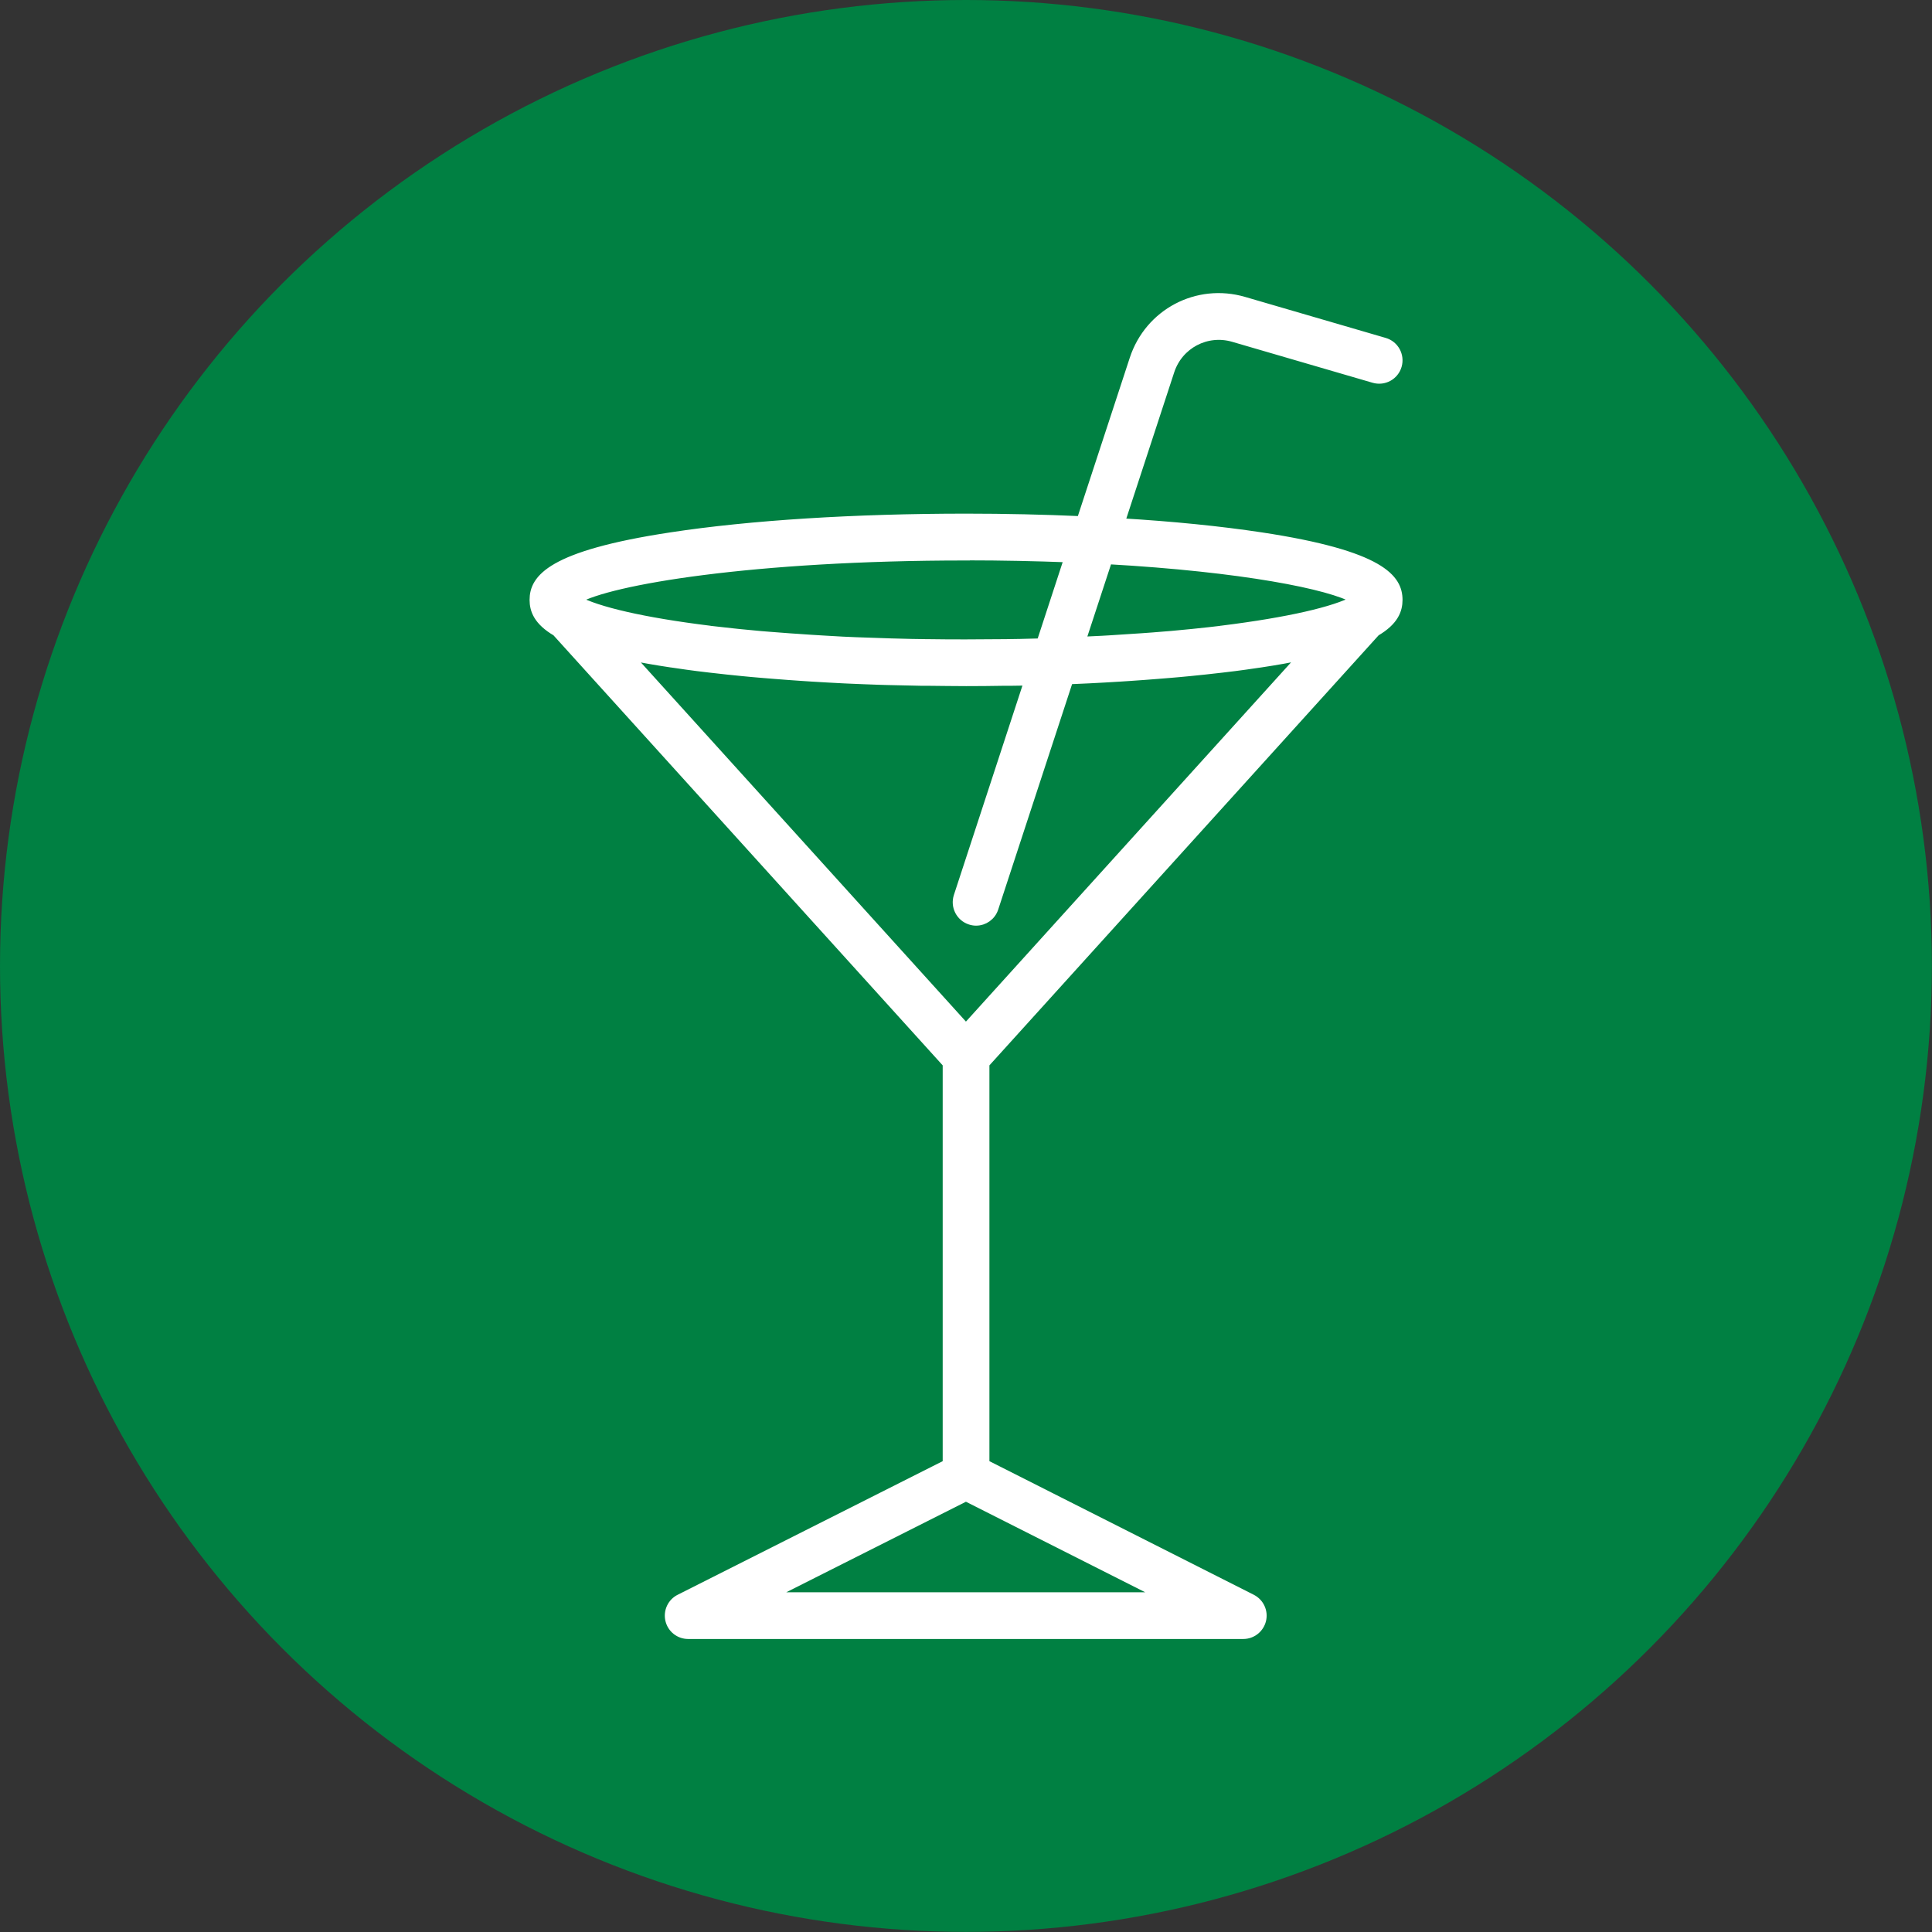
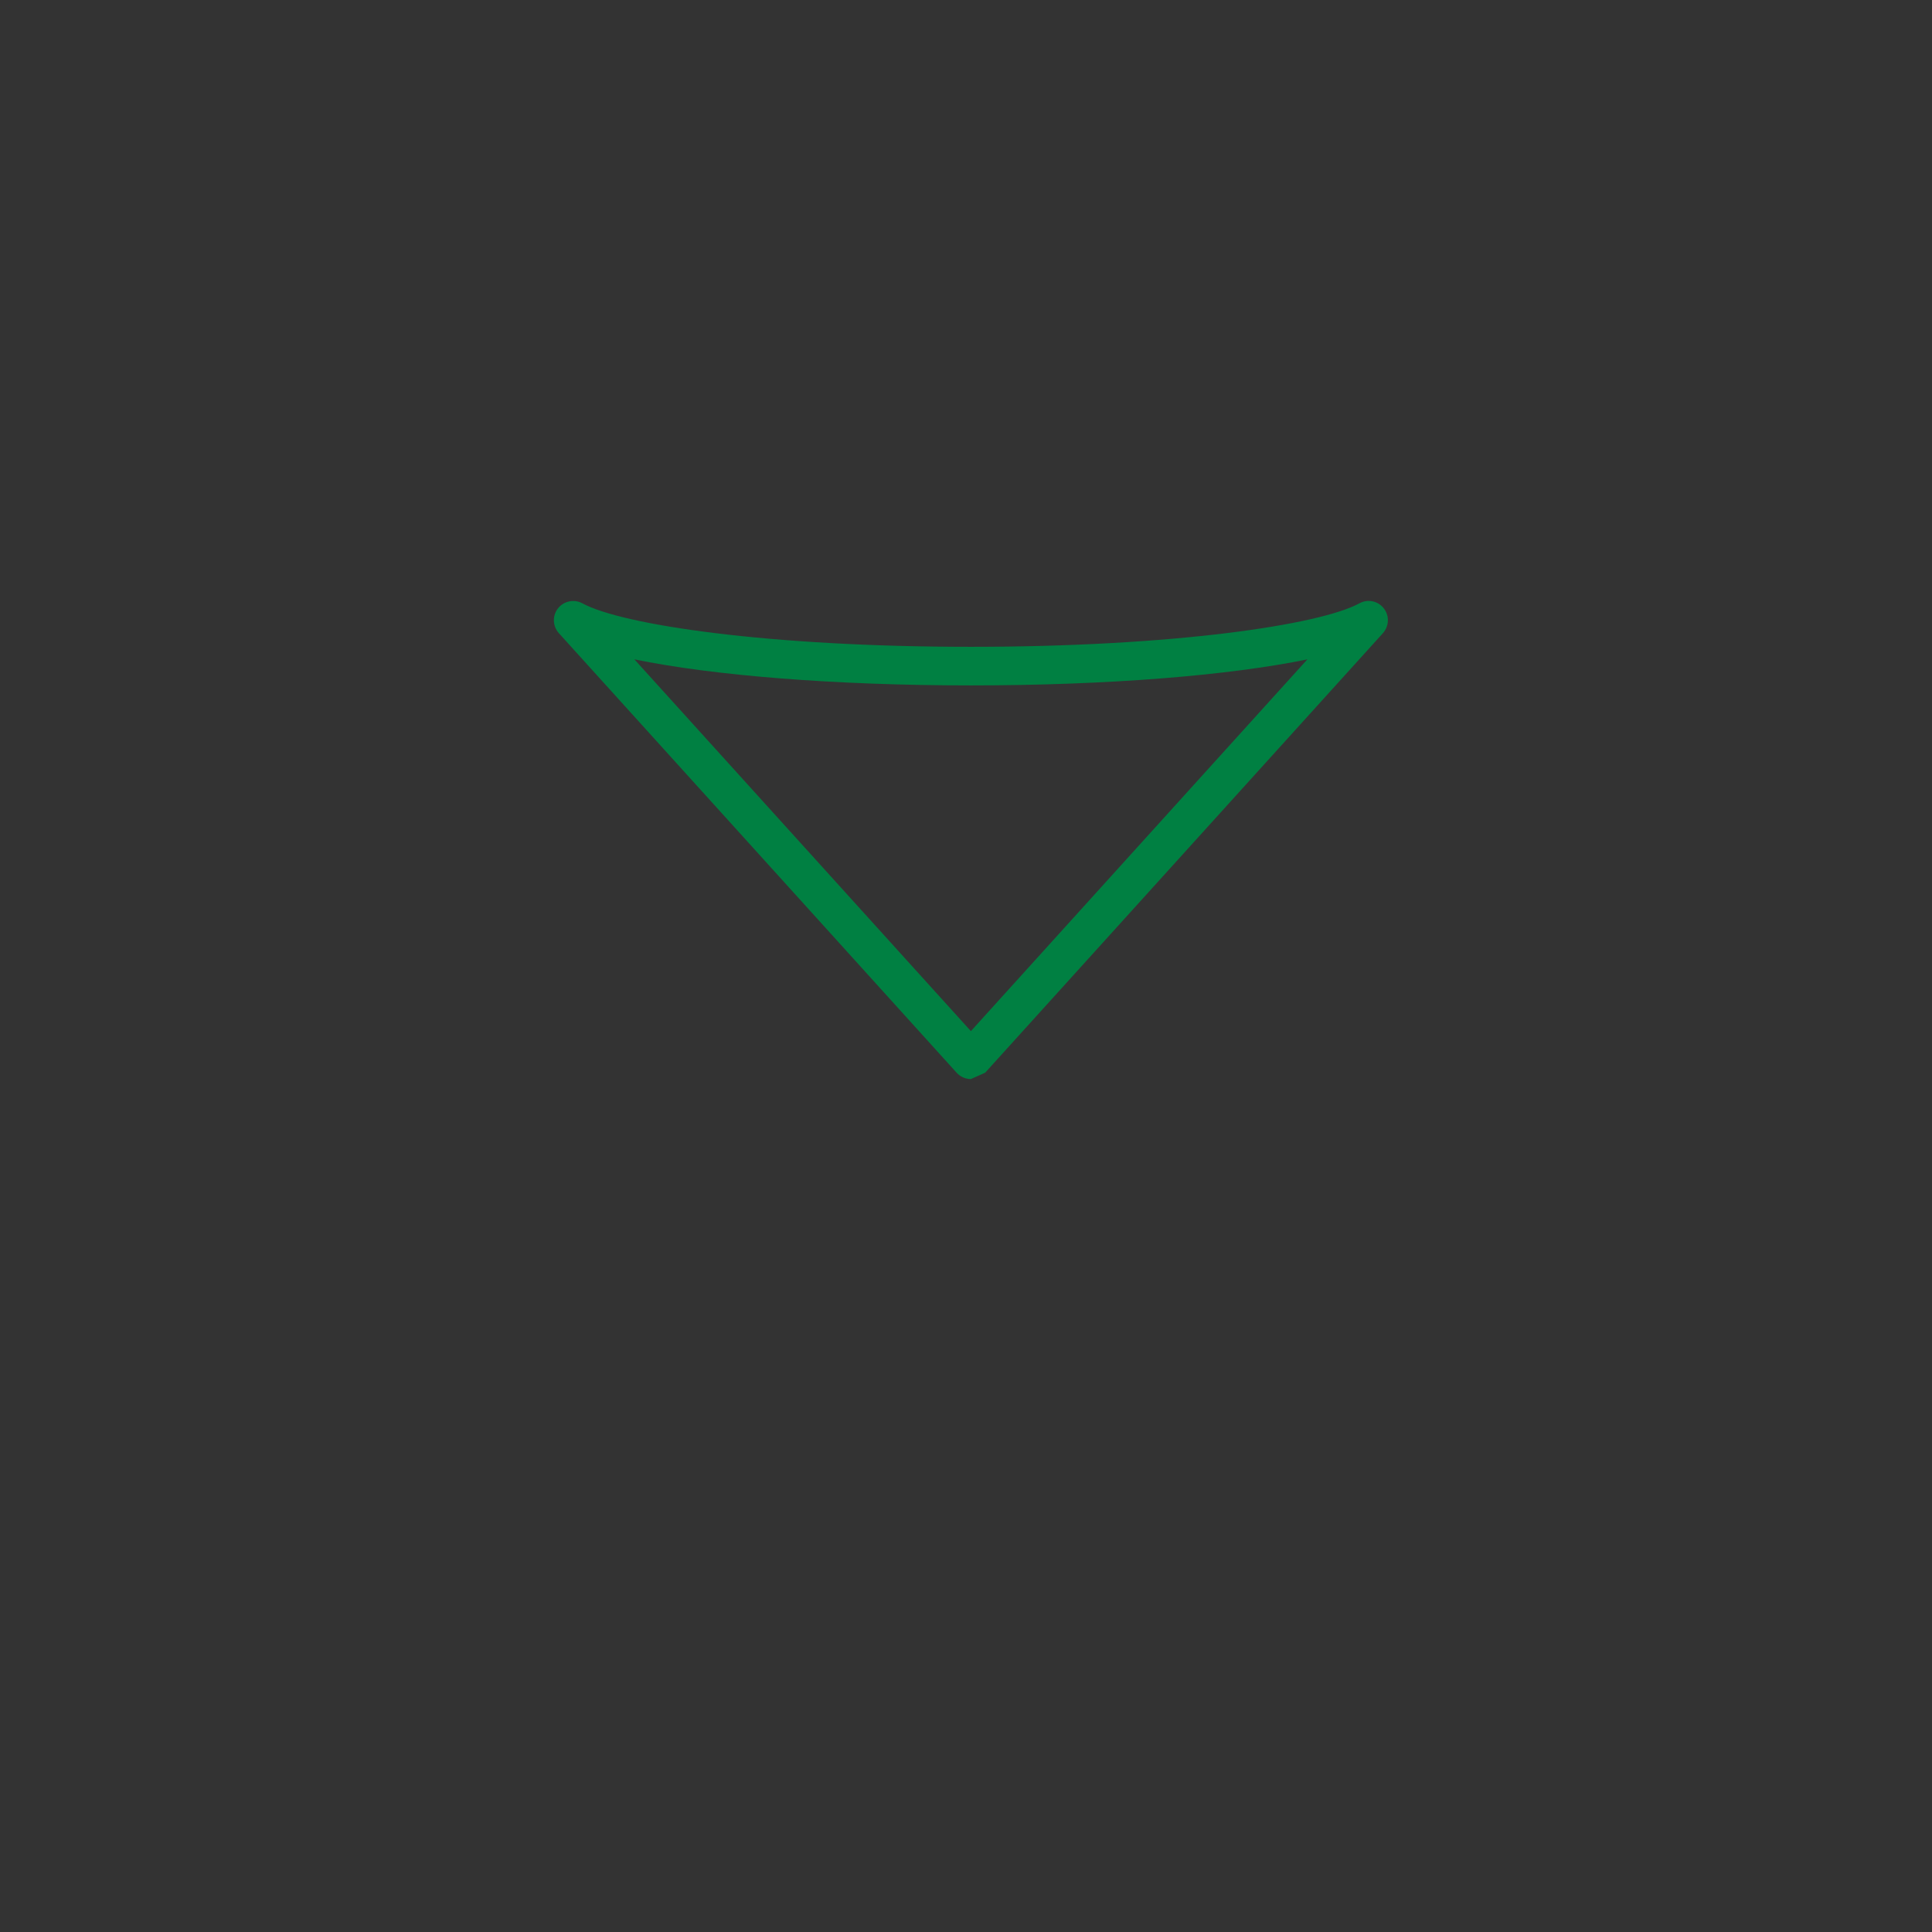
<svg xmlns="http://www.w3.org/2000/svg" id="Ebene_2" viewBox="0 0 175.75 175.75">
  <rect x="0" y="0" width="175.75" height="175.75" fill="#333333" stroke="none" />
  <defs>
    <style>
      .cls-1 {
        fill: #008042;
      }

      .cls-2 {
        fill: #fff;
        stroke: #fff;
        stroke-miterlimit: 10;
        stroke-width: .75px;
      }
    </style>
  </defs>
  <g id="SWG_Icons_Grün">
    <g>
-       <circle class="cls-1" cx="87.87" cy="87.87" r="87.87" />
-       <path class="cls-1" d="M88.32,98.16c-.49,0-.97-.21-1.3-.58l-36.18-39.98c-.57-.63-.61-1.59-.08-2.26.53-.67,1.46-.86,2.21-.46,3.62,1.97,16.93,3.96,35.35,3.96s31.73-1.99,35.35-3.96c.75-.41,1.68-.22,2.21.46.53.67.49,1.62-.08,2.26l-36.18,39.98c-.33.37-.8.58-1.3.58ZM57.71,59.98l30.61,33.82,30.61-33.82c-7.11,1.47-18.23,2.37-30.61,2.37s-23.5-.9-30.61-2.37Z" />
-       <path class="cls-2" d="M125.17,57.5c1.67-.98,2.04-1.99,2.04-2.93,0-1.91-1.48-4.1-12.49-5.77-3.71-.56-8.05-1-12.77-1.28l4.51-13.77c.79-2.4,3.3-3.72,5.72-3.02l12.79,3.73c.93.27,1.9-.26,2.17-1.19.27-.93-.26-1.9-1.19-2.17l-12.79-3.73c-4.25-1.24-8.65,1.08-10.03,5.29l-4.81,14.67c-3.36-.15-6.86-.23-10.44-.23-10.12,0-19.65.6-26.84,1.7-11.01,1.67-12.49,3.86-12.49,5.77,0,.94.37,1.95,2.04,2.93l35.54,39.27v36.38l-24.32,12.26c-.72.36-1.1,1.18-.91,1.97.19.79.89,1.34,1.7,1.34h50.5c.81,0,1.51-.56,1.7-1.34.19-.79-.19-1.6-.91-1.97l-24.26-12.26v-36.38l35.54-39.27ZM123.29,54.55s-.05.01-.07.02c-1.8.98-5.99,1.96-12.02,2.71-.07,0-.14.02-.21.03-.64.08-1.3.15-1.98.22-.19.02-.37.04-.56.06-.61.06-1.24.12-1.89.18-.25.02-.49.04-.75.06-.64.05-1.29.11-1.95.15-.25.02-.51.04-.77.05-.7.05-1.41.09-2.14.14-.23.01-.46.03-.69.04-.61.03-1.24.06-1.87.09l2.41-7.35c12.19.69,20.25,2.28,22.48,3.6ZM87.87,50.6c3.29,0,6.4.07,9.31.18l-2.51,7.67c-.13,0-.27,0-.41.01-.96.03-1.94.05-2.94.06-.07,0-.14,0-.21,0-1.06.01-2.14.02-3.24.02s-2.18,0-3.24-.02c-.07,0-.14,0-.21,0-1-.01-1.98-.03-2.94-.06-.14,0-.27,0-.41-.01-.9-.03-1.78-.06-2.65-.09-.19,0-.38-.01-.57-.02-.81-.03-1.6-.07-2.38-.12-.23-.01-.46-.02-.69-.04-.73-.04-1.44-.09-2.14-.14-.26-.02-.51-.04-.76-.05-.67-.05-1.32-.1-1.96-.15-.25-.02-.5-.04-.74-.06-.64-.06-1.27-.12-1.89-.18-.19-.02-.37-.04-.56-.06-.68-.07-1.34-.15-1.98-.22-.07,0-.14-.02-.21-.03-6.02-.74-10.22-1.73-12.02-2.71-.02-.01-.05-.01-.07-.02,2.95-1.74,16.04-3.95,35.42-3.95ZM61.04,60.34c.18.03.38.05.56.08.58.09,1.18.17,1.79.25.38.05.77.1,1.16.14.53.06,1.06.12,1.61.18.45.05.9.09,1.37.14.62.06,1.24.12,1.88.17.33.03.66.06.99.08.84.07,1.7.13,2.57.19.3.02.6.04.91.06.94.06,1.89.11,2.86.16.14,0,.29.01.44.02.93.04,1.87.08,2.83.11.23,0,.45.02.68.02,1.04.03,2.09.05,3.16.07.22,0,.45,0,.67,0,1.11.01,2.24.03,3.37.03s2.26-.01,3.37-.03c.22,0,.45,0,.67,0,.54,0,1.07-.02,1.6-.03l-6.4,19.55c-.3.92.2,1.91,1.12,2.21.18.06.36.09.54.09.74,0,1.42-.47,1.66-1.21l6.8-20.75c.45-.02.9-.04,1.34-.06.15,0,.3-.01.44-.02.97-.05,1.92-.1,2.85-.16.31-.02.61-.04.91-.06.87-.06,1.73-.12,2.57-.19.34-.03.66-.06.99-.08.64-.05,1.26-.11,1.88-.17.46-.05.92-.09,1.37-.14.54-.06,1.08-.12,1.6-.18.39-.05.78-.09,1.16-.14.61-.08,1.21-.16,1.79-.25.18-.03.38-.05.56-.08,1.4-.21,2.65-.44,3.76-.66l-30.6,33.81-30.6-33.81c1.11.23,2.36.45,3.76.66ZM69.95,145.22l17.92-9.03,17.88,9.03h-35.8Z" />
+       <path class="cls-1" d="M88.32,98.16c-.49,0-.97-.21-1.3-.58l-36.18-39.98c-.57-.63-.61-1.59-.08-2.26.53-.67,1.46-.86,2.21-.46,3.62,1.97,16.93,3.96,35.35,3.96s31.73-1.99,35.35-3.96c.75-.41,1.68-.22,2.21.46.53.67.49,1.62-.08,2.26l-36.18,39.98ZM57.71,59.98l30.61,33.82,30.61-33.82c-7.11,1.47-18.23,2.37-30.61,2.37s-23.5-.9-30.61-2.37Z" />
    </g>
  </g>
</svg>